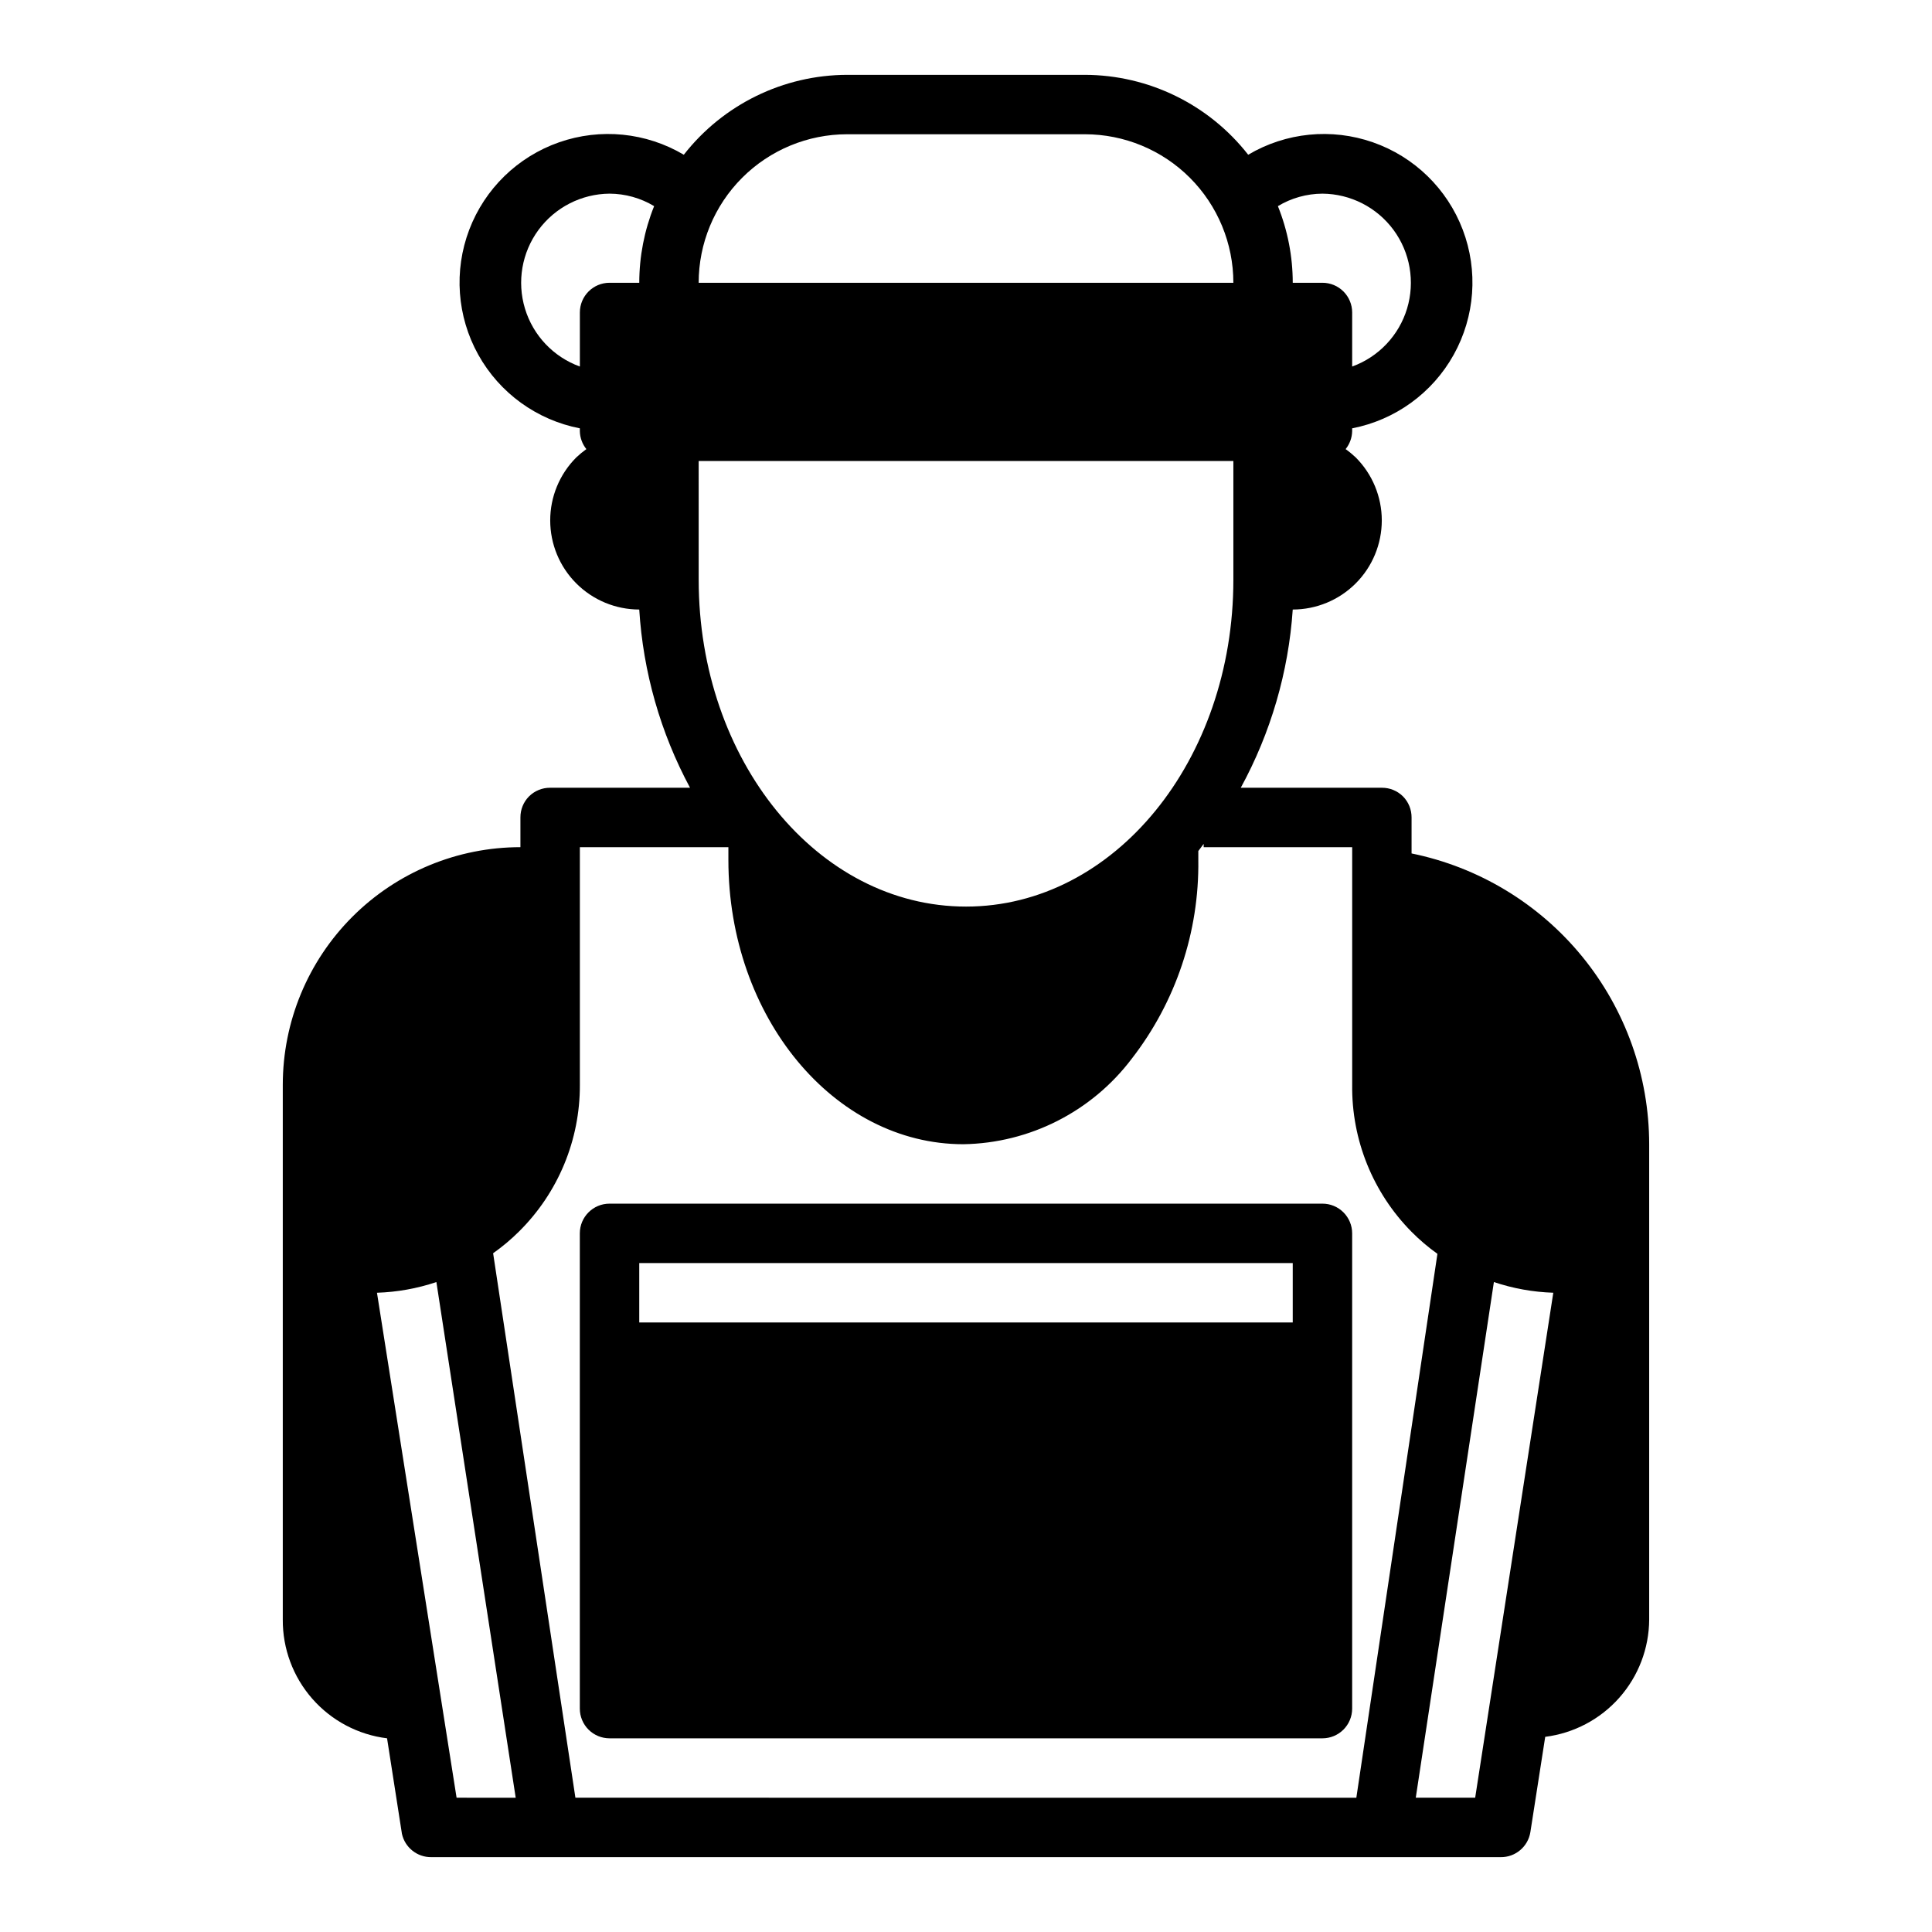
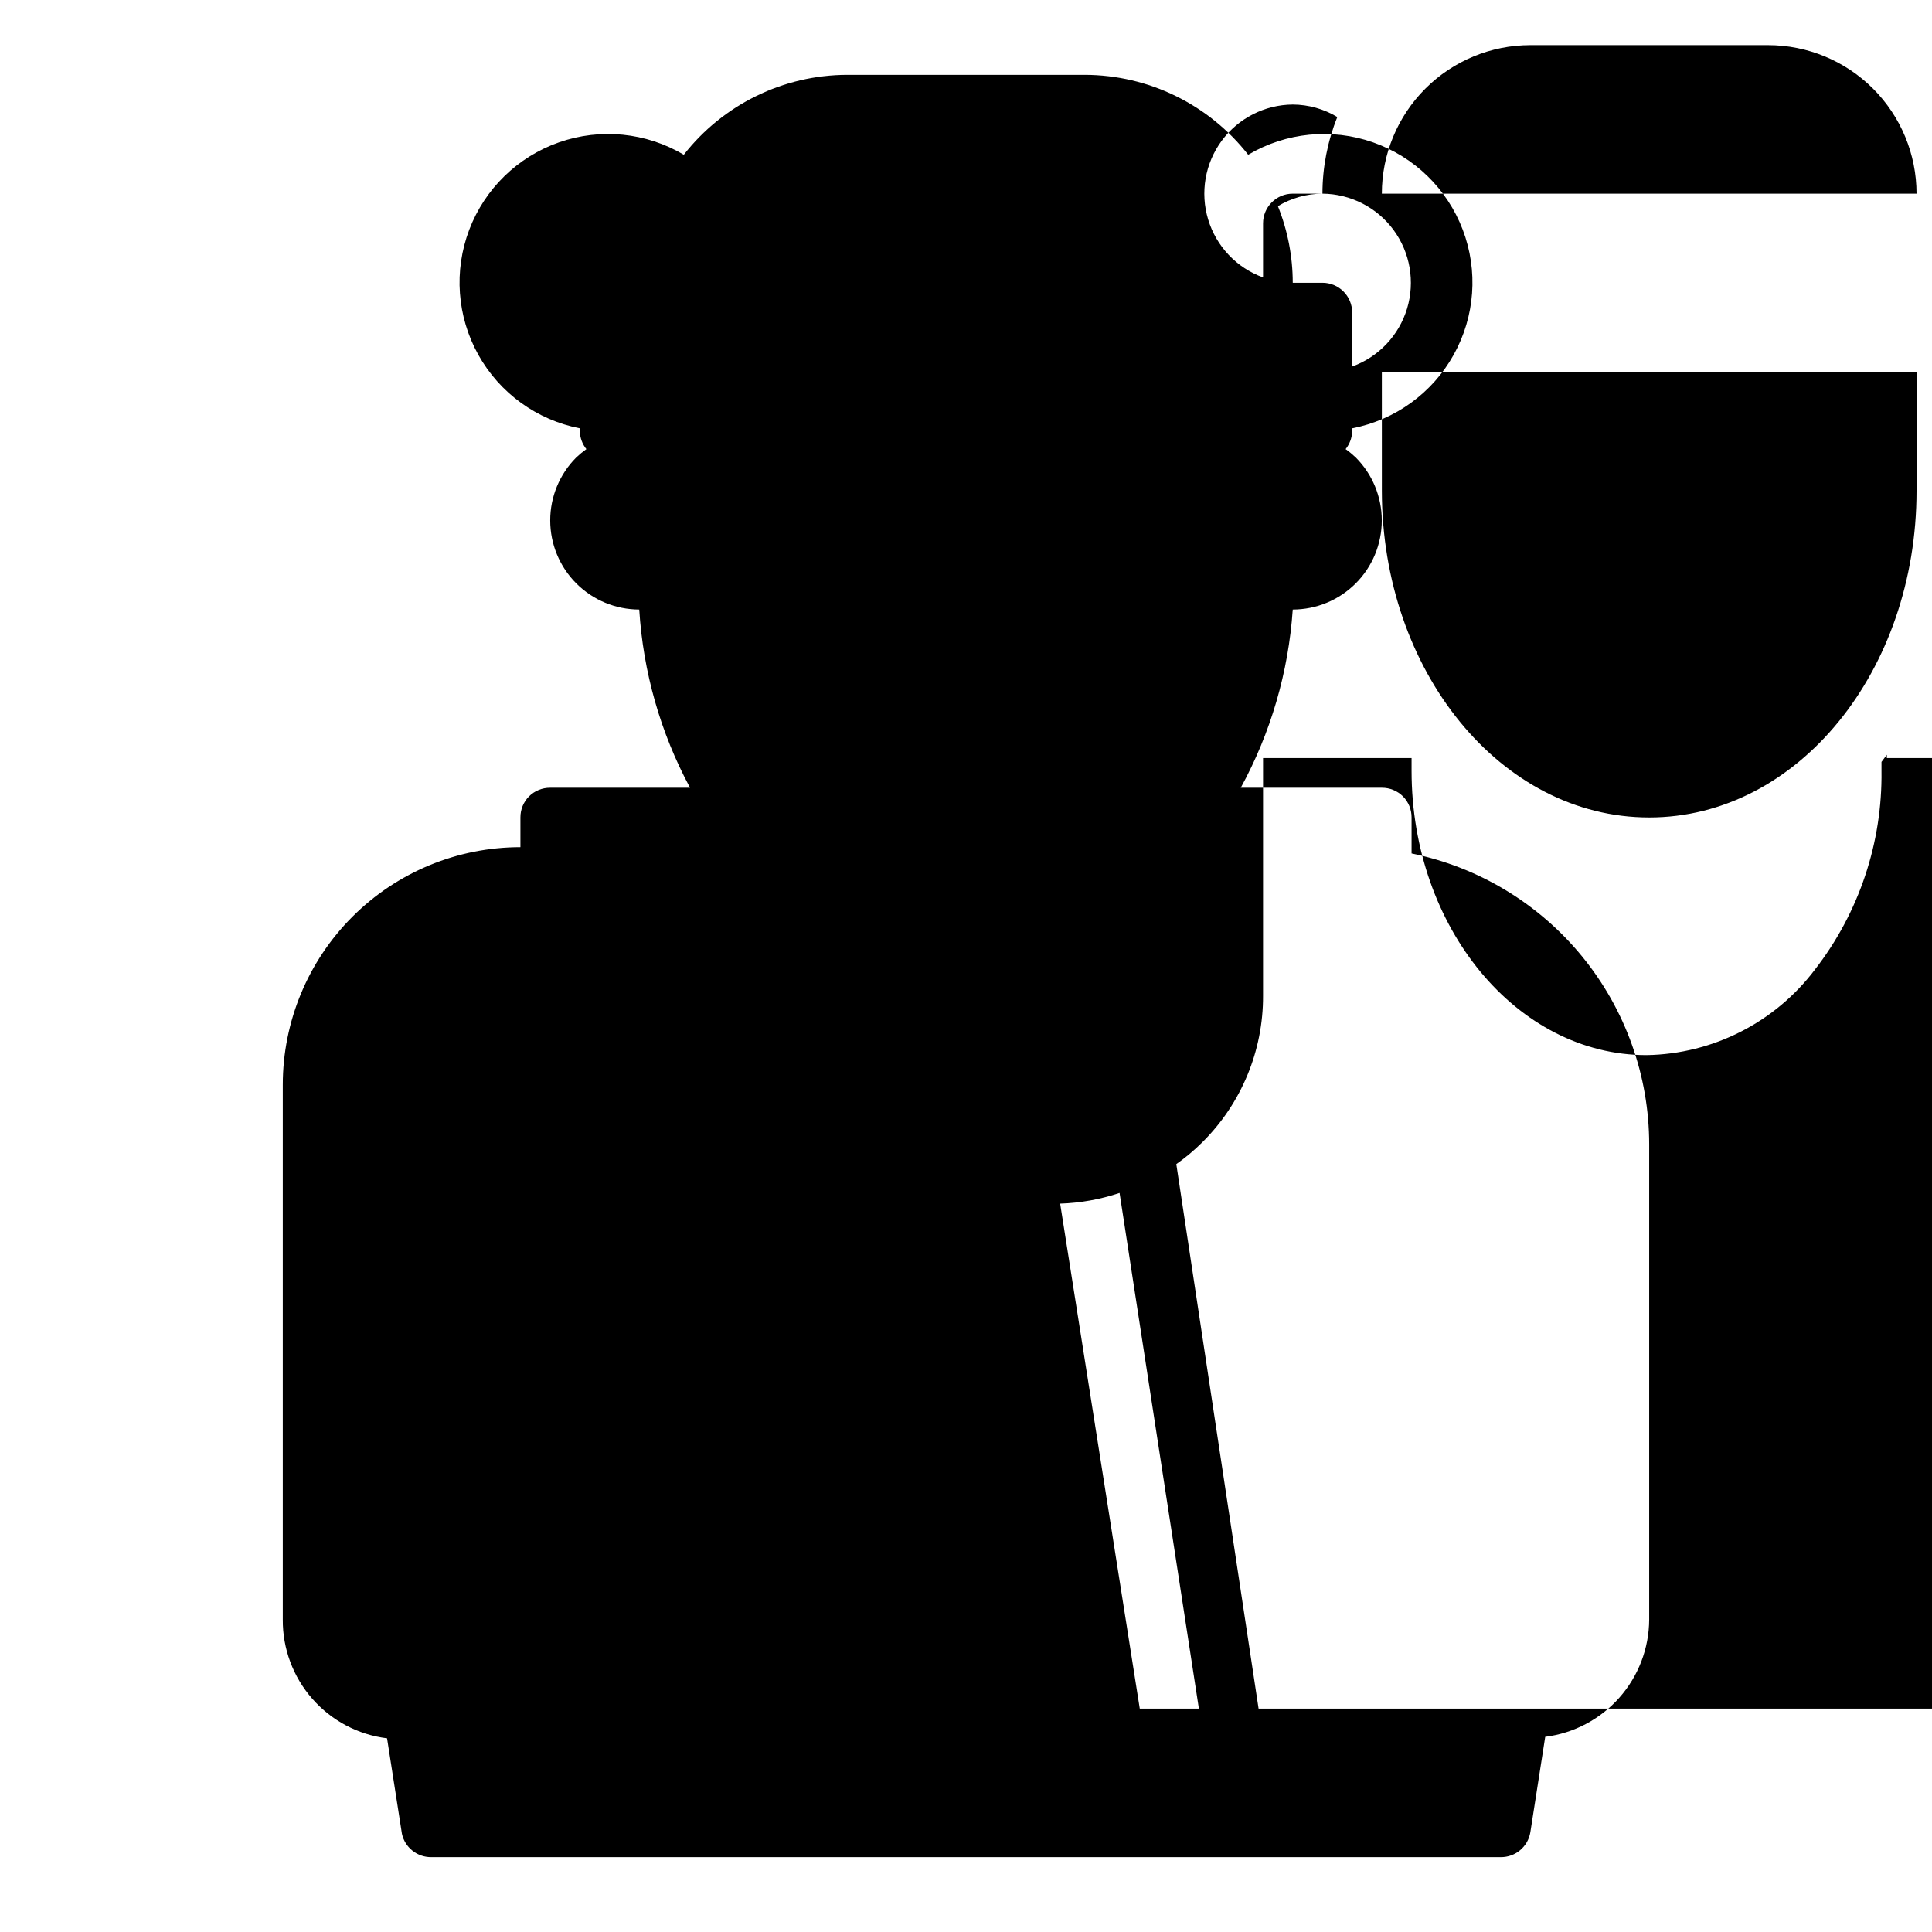
<svg xmlns="http://www.w3.org/2000/svg" fill="#000000" width="800px" height="800px" version="1.1" viewBox="144 144 512 512">
  <g>
-     <path d="m494.46 462.98h-188.93c-4.348 0-7.871 3.523-7.871 7.871v125.95c0 2.086 0.828 4.09 2.305 5.566 1.477 1.473 3.477 2.305 5.566 2.305h188.93c2.09 0 4.094-0.832 5.566-2.305 1.477-1.477 2.309-3.481 2.309-5.566v-125.95c0-2.09-0.832-4.09-2.309-5.566-1.473-1.477-3.477-2.305-5.566-2.305zm-7.871 31.488-173.18-0.004v-15.742h173.18z" />
-     <path d="m518.08 370.16v-9.527c0.012-2.09-0.809-4.102-2.281-5.586-1.488-1.477-3.496-2.297-5.59-2.285h-37.391c7.949-14.562 12.652-30.676 13.773-47.23 6.262-0.008 12.262-2.496 16.688-6.926 4.422-4.426 6.906-10.43 6.91-16.688 0-6.262-2.484-12.266-6.906-16.691-0.84-0.797-1.734-1.535-2.68-2.207 1.078-1.34 1.688-3 1.734-4.723v-0.789 0.004c11.402-2.211 21.25-9.344 26.902-19.492 5.652-10.148 6.535-22.273 2.406-33.133-4.125-10.859-12.84-19.34-23.805-23.172-10.965-3.836-23.062-2.629-33.059 3.293-10.414-13.328-26.379-21.137-43.293-21.176h-62.977c-16.918 0.039-32.883 7.848-43.297 21.176-9.992-5.922-22.094-7.129-33.059-3.293-10.965 3.832-19.68 12.312-23.805 23.172s-3.246 22.984 2.406 33.133c5.652 10.148 15.5 17.281 26.906 19.492v0.785c0.043 1.723 0.652 3.383 1.73 4.723-0.941 0.672-1.836 1.41-2.676 2.207-4.426 4.426-6.91 10.43-6.906 16.691 0 6.258 2.484 12.262 6.91 16.688 4.422 4.43 10.426 6.918 16.684 6.926 1.027 16.531 5.617 32.645 13.461 47.23h-37.078c-2.09-0.012-4.102 0.809-5.59 2.285-1.473 1.484-2.293 3.496-2.281 5.586v7.875c-16.703 0-32.719 6.633-44.531 18.445-11.809 11.809-18.445 27.828-18.445 44.531v141.7c-0.059 7.723 2.727 15.199 7.82 21.004 5.094 5.809 12.145 9.539 19.812 10.484l3.938 25.27h-0.004c0.789 3.664 4.047 6.266 7.793 6.219h283.39c3.898 0.051 7.246-2.762 7.871-6.613l3.938-25.27c7.582-0.957 14.562-4.637 19.629-10.359 5.07-5.719 7.887-13.09 7.922-20.734v-125.95c-0.016-18.133-6.289-35.707-17.762-49.75-11.477-14.039-27.445-23.691-45.215-27.316zm-23.617-174.84c7.445 0.059 14.426 3.625 18.84 9.617 4.41 5.996 5.738 13.723 3.582 20.848-2.16 7.125-7.551 12.812-14.547 15.352v-14.328c0-2.086-0.832-4.09-2.309-5.566-1.473-1.477-3.477-2.305-5.566-2.305h-7.871c-0.004-6.957-1.34-13.852-3.934-20.309 3.562-2.148 7.644-3.289 11.805-3.309zm-181.05 23.617h-7.871c-4.348 0-7.871 3.523-7.871 7.871v14.328c-7-2.539-12.391-8.227-14.547-15.352-2.16-7.125-0.832-14.852 3.578-20.848 4.414-5.992 11.395-9.559 18.84-9.617 4.16 0.02 8.242 1.16 11.809 3.309-2.598 6.457-3.934 13.352-3.938 20.309zm55.105-39.359h62.977c10.438 0 20.449 4.148 27.832 11.527 7.379 7.383 11.527 17.395 11.527 27.832h-141.7c0-10.438 4.148-20.449 11.531-27.832 7.379-7.379 17.391-11.527 27.832-11.527zm-39.363 86.594h141.7v31.488c0 47.781-31.488 86.594-70.848 86.594s-70.848-38.809-70.848-86.594zm-64.156 354.24-21.098-133.82c5.359-0.172 10.664-1.129 15.746-2.832l21.02 136.66zm31.488 0-21.805-144.29c2.441-1.719 4.731-3.641 6.848-5.746 10.383-10.27 16.199-24.285 16.141-38.887v-62.977h39.359v3.387c0 41.562 27.945 75.332 62.266 75.332 17.578-0.281 34.043-8.645 44.637-22.672 11.672-15.051 17.891-33.617 17.633-52.664v-2.363l1.418-1.891v0.871h39.359v62.977c-0.184 14.57 5.488 28.609 15.742 38.965 2.113 2.133 4.406 4.082 6.848 5.824l-21.488 144.14zm238.45 0h-15.742l20.703-136.66-0.004 0.004c5.082 1.703 10.387 2.66 15.746 2.832z" />
+     <path d="m518.08 370.16v-9.527c0.012-2.09-0.809-4.102-2.281-5.586-1.488-1.477-3.496-2.297-5.59-2.285h-37.391c7.949-14.562 12.652-30.676 13.773-47.23 6.262-0.008 12.262-2.496 16.688-6.926 4.422-4.426 6.906-10.43 6.91-16.688 0-6.262-2.484-12.266-6.906-16.691-0.84-0.797-1.734-1.535-2.68-2.207 1.078-1.34 1.688-3 1.734-4.723v-0.789 0.004c11.402-2.211 21.25-9.344 26.902-19.492 5.652-10.148 6.535-22.273 2.406-33.133-4.125-10.859-12.84-19.34-23.805-23.172-10.965-3.836-23.062-2.629-33.059 3.293-10.414-13.328-26.379-21.137-43.293-21.176h-62.977c-16.918 0.039-32.883 7.848-43.297 21.176-9.992-5.922-22.094-7.129-33.059-3.293-10.965 3.832-19.68 12.312-23.805 23.172s-3.246 22.984 2.406 33.133c5.652 10.148 15.5 17.281 26.906 19.492v0.785c0.043 1.723 0.652 3.383 1.73 4.723-0.941 0.672-1.836 1.41-2.676 2.207-4.426 4.426-6.91 10.43-6.906 16.691 0 6.258 2.484 12.262 6.91 16.688 4.422 4.43 10.426 6.918 16.684 6.926 1.027 16.531 5.617 32.645 13.461 47.23h-37.078c-2.09-0.012-4.102 0.809-5.59 2.285-1.473 1.484-2.293 3.496-2.281 5.586v7.875c-16.703 0-32.719 6.633-44.531 18.445-11.809 11.809-18.445 27.828-18.445 44.531v141.7c-0.059 7.723 2.727 15.199 7.82 21.004 5.094 5.809 12.145 9.539 19.812 10.484l3.938 25.27h-0.004c0.789 3.664 4.047 6.266 7.793 6.219h283.39c3.898 0.051 7.246-2.762 7.871-6.613l3.938-25.27c7.582-0.957 14.562-4.637 19.629-10.359 5.07-5.719 7.887-13.09 7.922-20.734v-125.95c-0.016-18.133-6.289-35.707-17.762-49.75-11.477-14.039-27.445-23.691-45.215-27.316zm-23.617-174.84c7.445 0.059 14.426 3.625 18.84 9.617 4.41 5.996 5.738 13.723 3.582 20.848-2.16 7.125-7.551 12.812-14.547 15.352v-14.328c0-2.086-0.832-4.09-2.309-5.566-1.473-1.477-3.477-2.305-5.566-2.305h-7.871c-0.004-6.957-1.34-13.852-3.934-20.309 3.562-2.148 7.644-3.289 11.805-3.309zh-7.871c-4.348 0-7.871 3.523-7.871 7.871v14.328c-7-2.539-12.391-8.227-14.547-15.352-2.16-7.125-0.832-14.852 3.578-20.848 4.414-5.992 11.395-9.559 18.84-9.617 4.16 0.02 8.242 1.16 11.809 3.309-2.598 6.457-3.934 13.352-3.938 20.309zm55.105-39.359h62.977c10.438 0 20.449 4.148 27.832 11.527 7.379 7.383 11.527 17.395 11.527 27.832h-141.7c0-10.438 4.148-20.449 11.531-27.832 7.379-7.379 17.391-11.527 27.832-11.527zm-39.363 86.594h141.7v31.488c0 47.781-31.488 86.594-70.848 86.594s-70.848-38.809-70.848-86.594zm-64.156 354.24-21.098-133.82c5.359-0.172 10.664-1.129 15.746-2.832l21.02 136.66zm31.488 0-21.805-144.29c2.441-1.719 4.731-3.641 6.848-5.746 10.383-10.27 16.199-24.285 16.141-38.887v-62.977h39.359v3.387c0 41.562 27.945 75.332 62.266 75.332 17.578-0.281 34.043-8.645 44.637-22.672 11.672-15.051 17.891-33.617 17.633-52.664v-2.363l1.418-1.891v0.871h39.359v62.977c-0.184 14.57 5.488 28.609 15.742 38.965 2.113 2.133 4.406 4.082 6.848 5.824l-21.488 144.14zm238.45 0h-15.742l20.703-136.66-0.004 0.004c5.082 1.703 10.387 2.66 15.746 2.832z" />
  </g>
</svg>